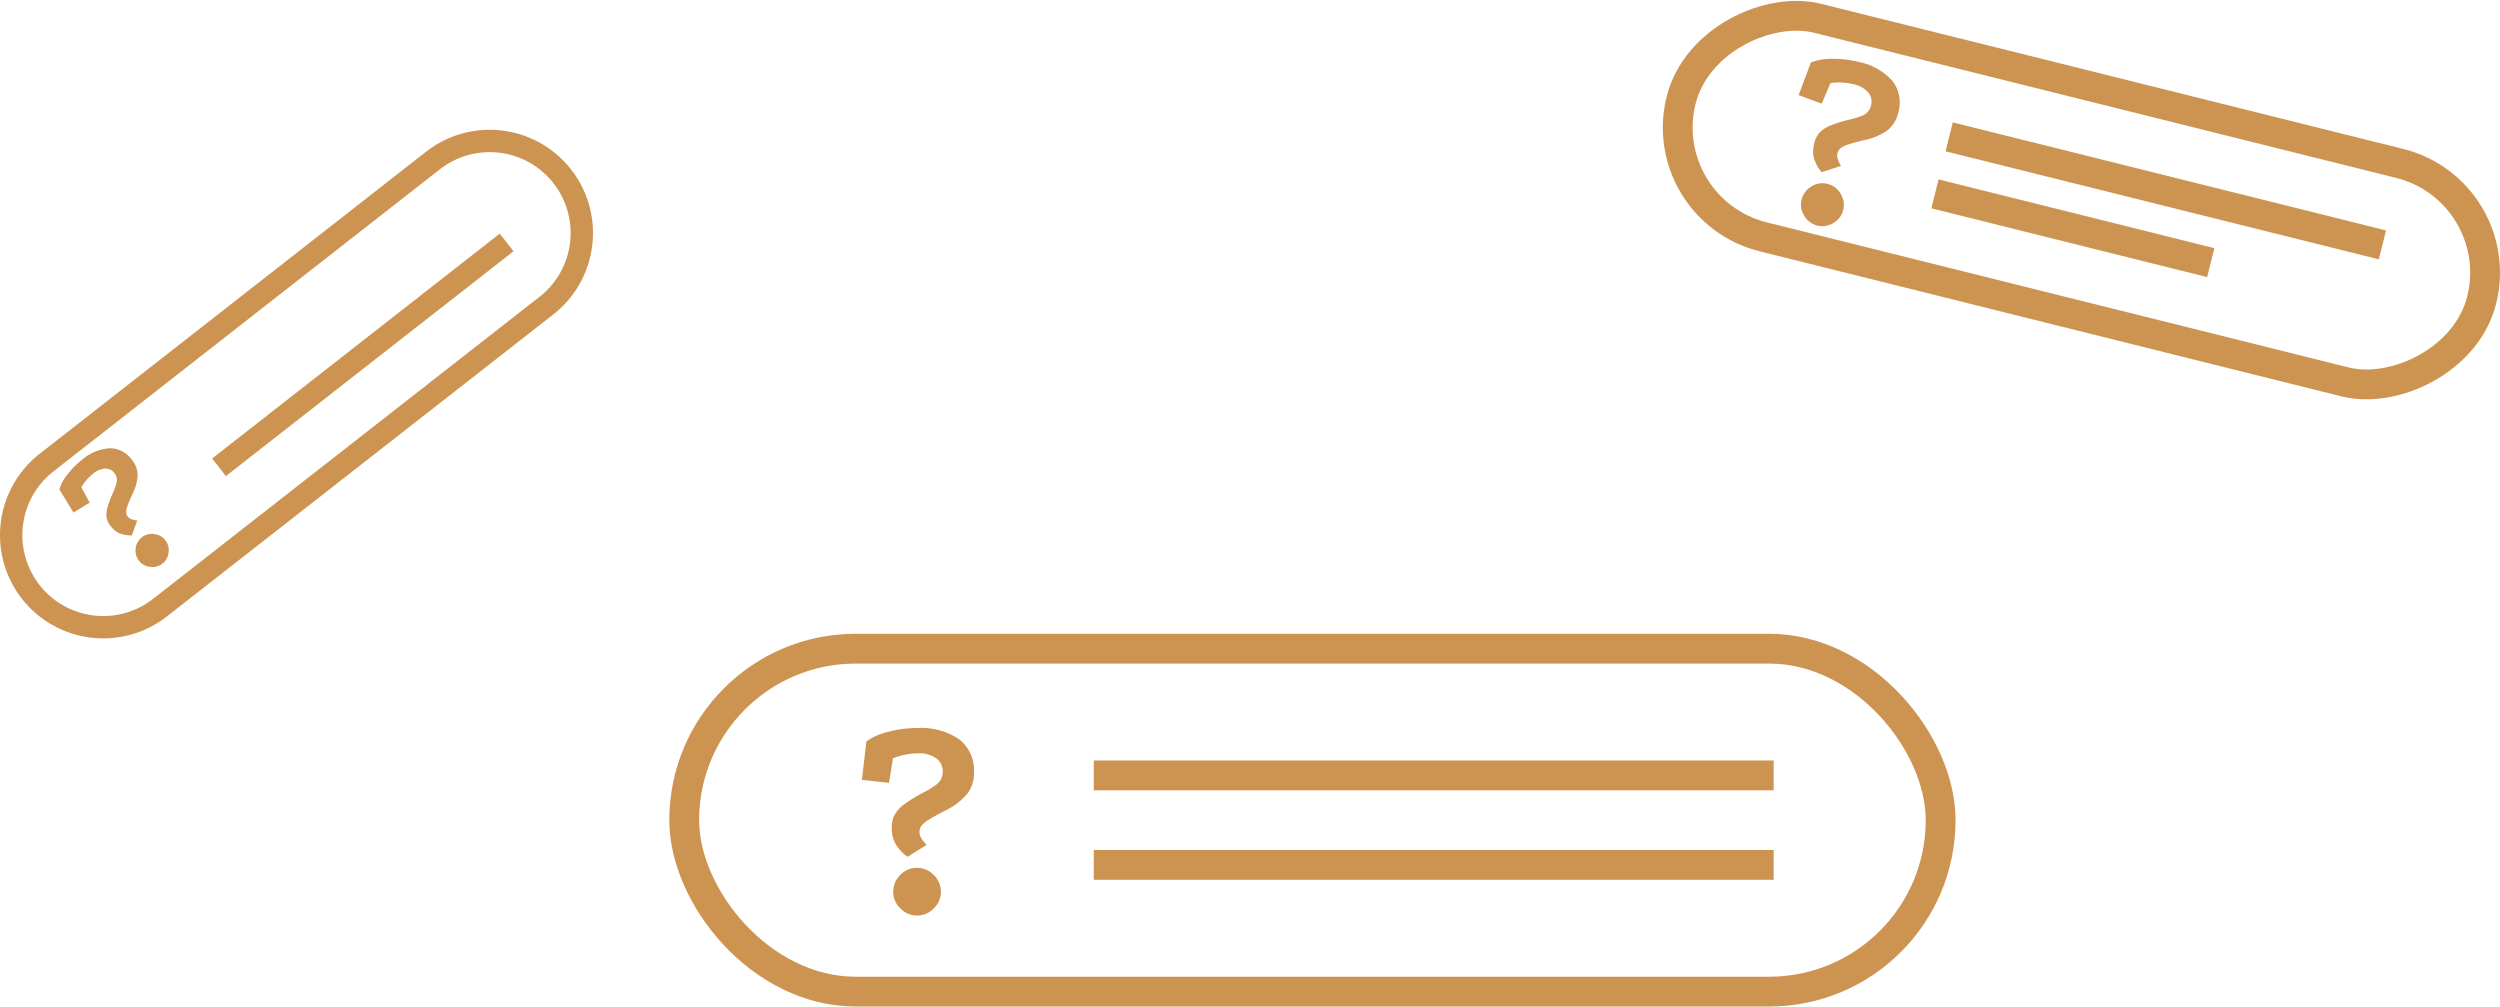
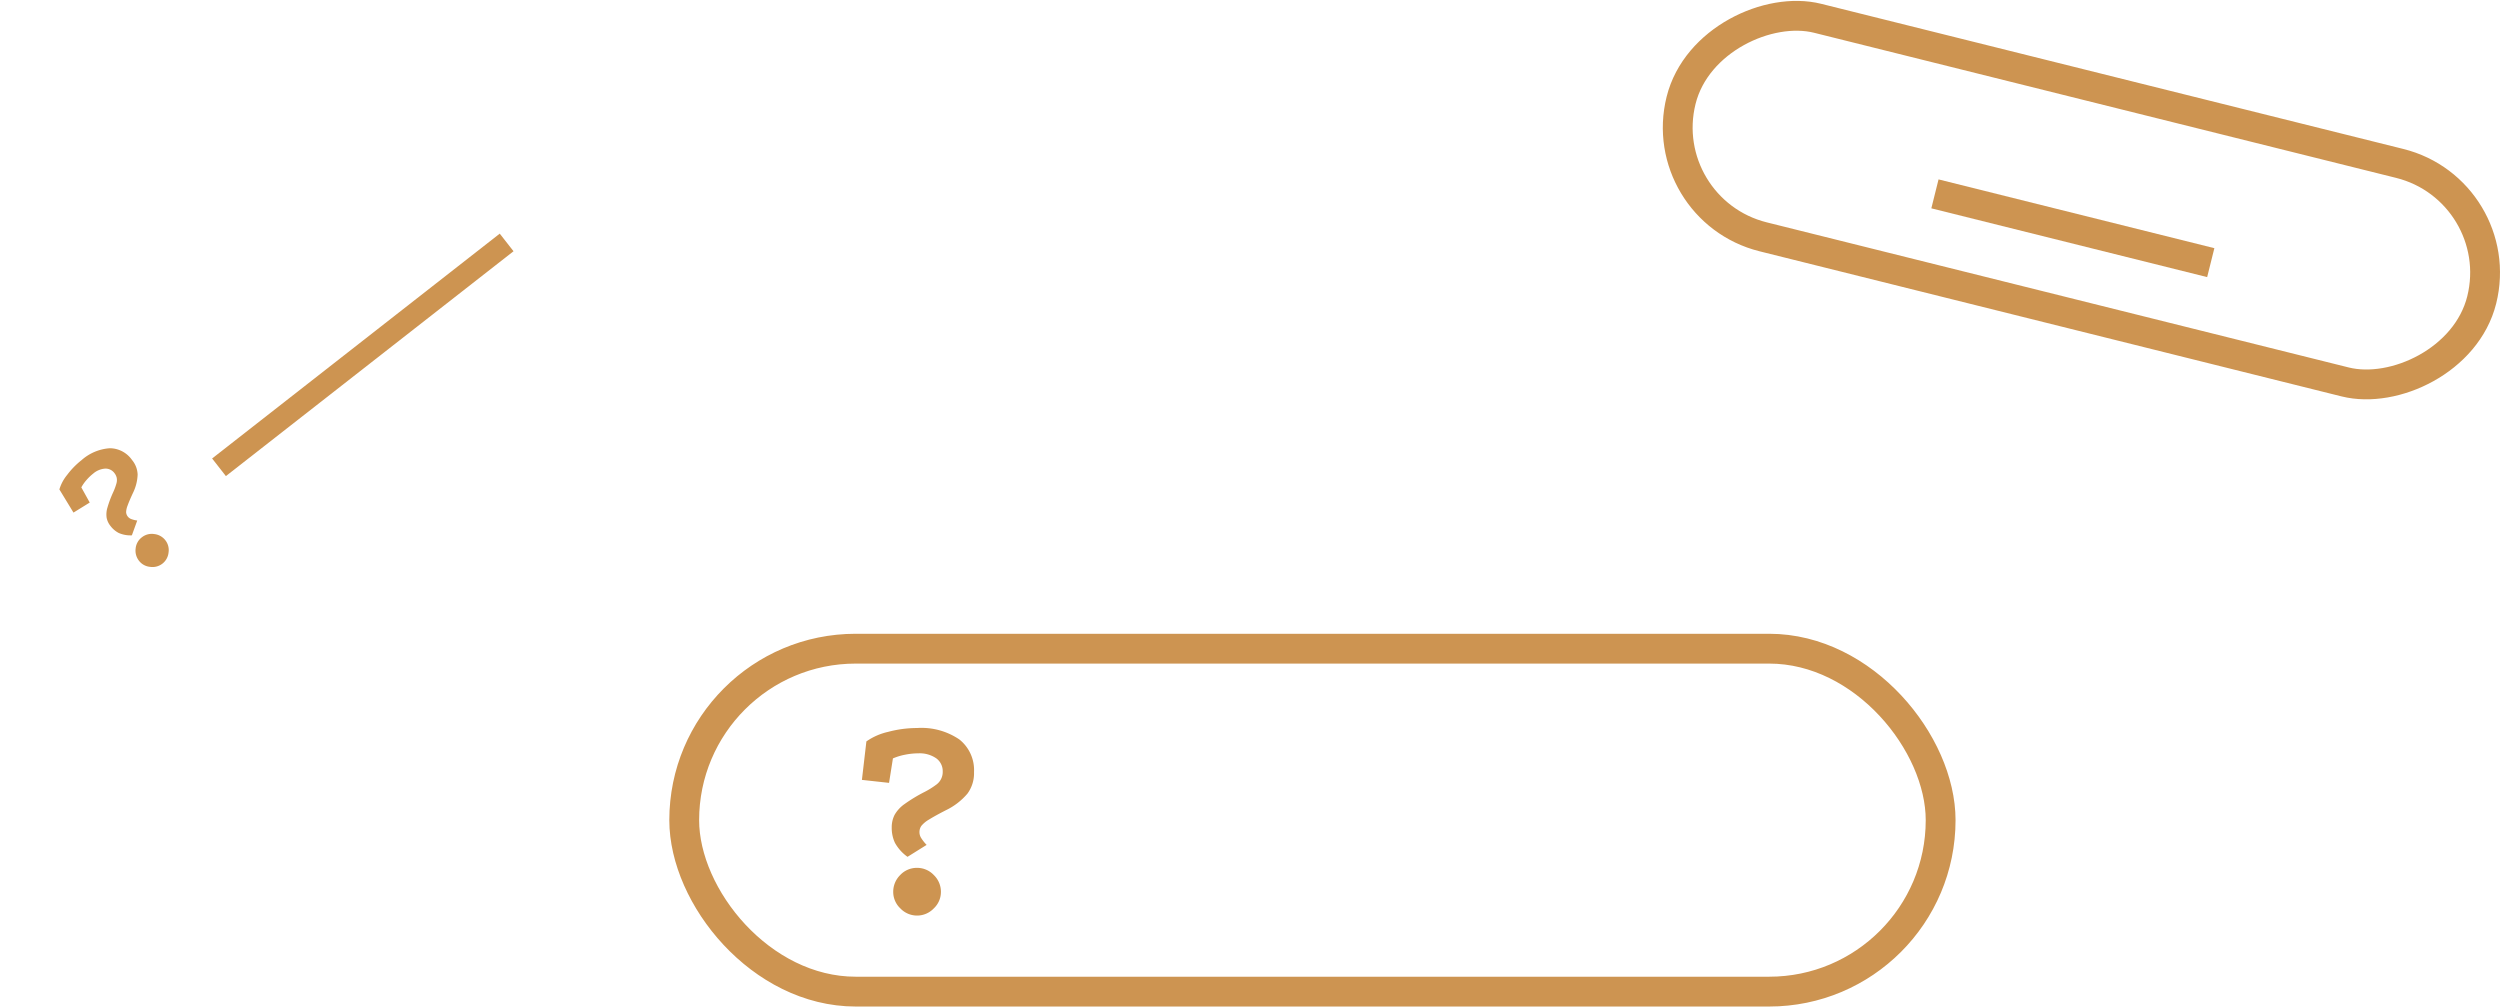
<svg xmlns="http://www.w3.org/2000/svg" id="Layer_1" data-name="Layer 1" viewBox="0 0 167.691 67.514">
  <defs>
    <style>
      .cls-1 {
        isolation: isolate;
      }

      .cls-2 {
        fill: #cd9451;
      }

      .cls-3, .cls-4, .cls-5 {
        fill: none;
        stroke: #cd9451;
      }

      .cls-3 {
        stroke-miterlimit: 10;
        stroke-width: 2px;
      }

      .cls-4 {
        stroke-miterlimit: 10;
        stroke-width: 2px;
      }

      .cls-5 {
        stroke-miterlimit: 10.002;
        stroke-width: 1.5px;
      }
    </style>
  </defs>
  <g id="Group_3758" data-name="Group 3758">
    <g id="Group_3755" data-name="Group 3755">
      <g id="_" data-name=" " class="cls-1">
        <g class="cls-1">
          <path class="cls-2" d="M58.114,49.732a4.091,4.091,0,0,1,1.45-.639,7.52,7.52,0,0,1,1.95-.26,4.519,4.519,0,0,1,2.84.77,2.623,2.623,0,0,1,.98,2.19,2.312,2.312,0,0,1-.44,1.439,4.381,4.381,0,0,1-1.46,1.121q-.739.381-1.12.62a1.9,1.9,0,0,0-.51.42.728.728,0,0,0-.13.44.741.741,0,0,0,.11.37,2.873,2.873,0,0,0,.37.47l-1.28.8a2.824,2.824,0,0,1-.85-.95,2.361,2.361,0,0,1-.21-1.01,1.826,1.826,0,0,1,.19-.85,2.235,2.235,0,0,1,.67-.73,10.288,10.288,0,0,1,1.36-.821,5.5,5.5,0,0,0,.74-.46,1.048,1.048,0,0,0,.46-.9,1.059,1.059,0,0,0-.44-.891,1.963,1.963,0,0,0-1.2-.33,4.592,4.592,0,0,0-.88.091,3.878,3.878,0,0,0-.82.25l-.26,1.64-1.82-.2Zm3.4,8.481a1.537,1.537,0,0,1,1.12.479,1.561,1.561,0,0,1,.48,1.141,1.515,1.515,0,0,1-.48,1.1,1.547,1.547,0,0,1-2.24,0,1.515,1.515,0,0,1-.48-1.1,1.579,1.579,0,0,1,.47-1.141A1.527,1.527,0,0,1,61.514,58.213Z" />
        </g>
      </g>
      <g id="Group_3754" data-name="Group 3754">
        <rect id="Rectangle_10819" data-name="Rectangle 10819" class="cls-3" x="45.895" y="43.511" width="84.276" height="23.003" rx="11.501" />
-         <line id="Line_46" data-name="Line 46" class="cls-3" x1="73.365" y1="52.012" x2="118.97" y2="52.012" />
-         <line id="Line_47" data-name="Line 47" class="cls-3" x1="73.365" y1="58.013" x2="118.97" y2="58.013" />
      </g>
    </g>
    <g id="Group_3756" data-name="Group 3756">
      <g id="_2" data-name=" 2" class="cls-1">
        <g class="cls-1">
-           <path class="cls-2" d="M121.467,4.19a3.639,3.639,0,0,1,1.406-.243,6.693,6.693,0,0,1,1.759.2,4.066,4.066,0,0,1,2.313,1.291,2.356,2.356,0,0,1,.379,2.126,2.081,2.081,0,0,1-.7,1.161,3.966,3.966,0,0,1-1.518.66q-.731.171-1.114.3a1.683,1.683,0,0,0-.537.256.666.666,0,0,0-.193.7,2.443,2.443,0,0,0,.221.491l-1.292.42a2.534,2.534,0,0,1-.536-1.015,2.13,2.13,0,0,1,.037-.928,1.65,1.65,0,0,1,.35-.7,2.017,2.017,0,0,1,.744-.491A9.267,9.267,0,0,1,124.155,8a5.2,5.2,0,0,0,.747-.241.939.939,0,0,0,.6-.686.946.946,0,0,0-.19-.873,1.761,1.761,0,0,0-.976-.548,4,4,0,0,0-.788-.113,3.4,3.4,0,0,0-.77.039l-.584,1.375-1.546-.571Zm1.123,8.146a1.382,1.382,0,0,1,.874.663,1.4,1.4,0,0,1,.17,1.1,1.361,1.361,0,0,1-.658.855,1.393,1.393,0,0,1-1.956-.488,1.366,1.366,0,0,1-.18-1.065,1.418,1.418,0,0,1,.659-.893A1.371,1.371,0,0,1,122.59,12.336Z" />
-         </g>
+           </g>
      </g>
      <g id="Group_3754-2" data-name="Group 3754-2">
        <rect id="Rectangle_10819-2" data-name="Rectangle 10819-2" class="cls-4" x="132.06" y="-14.251" width="15.107" height="55.347" rx="7.553" transform="translate(92.814 145.642) rotate(-76)" />
-         <line id="Line_46-2" data-name="Line 46-2" class="cls-4" x1="130.743" y1="9.18" x2="159.804" y2="16.426" />
        <line id="Line_47-2" data-name="Line 47-2" class="cls-4" x1="129.789" y1="13.004" x2="148.29" y2="17.617" />
      </g>
    </g>
    <g id="Group_3757" data-name="Group 3757">
      <g id="_3" data-name=" 3" class="cls-1">
        <g class="cls-1">
          <path class="cls-2" d="M3.983,32.828a2.818,2.818,0,0,1,.524-.977,5.228,5.228,0,0,1,.963-.985,3.171,3.171,0,0,1,1.9-.8,1.834,1.834,0,0,1,1.484.786,1.62,1.62,0,0,1,.378.984,3.046,3.046,0,0,1-.322,1.247q-.245.529-.35.825a1.321,1.321,0,0,0-.1.452.525.525,0,0,0,.339.455,1.858,1.858,0,0,0,.406.1l-.36.994a1.965,1.965,0,0,1-.879-.158,1.648,1.648,0,0,1-.552-.467,1.268,1.268,0,0,1-.261-.551,1.567,1.567,0,0,1,.055-.69A7.245,7.245,0,0,1,7.6,33a3.884,3.884,0,0,0,.21-.573.793.793,0,0,0,.017-.386.812.812,0,0,0-.151-.308.741.741,0,0,0-.626-.3,1.369,1.369,0,0,0-.8.335A3.25,3.25,0,0,0,5.8,32.2a2.681,2.681,0,0,0-.345.492l.564,1.017-1.09.674Zm5.532,3.213a1.073,1.073,0,0,1,.825-.219,1.092,1.092,0,0,1,.756.422,1.062,1.062,0,0,1,.21.814,1.081,1.081,0,0,1-1.236.965,1.06,1.06,0,0,1-.74-.4,1.1,1.1,0,0,1-.232-.83A1.068,1.068,0,0,1,9.515,36.041Z" />
        </g>
      </g>
      <g id="Group_3754-3" data-name="Group 3754-3">
-         <path id="Rectangle_10819-3" data-name="Rectangle 10819-3" class="cls-5" d="M3.123,31.029,29.044,10.765a6.178,6.178,0,0,1,8.67,1.062h0A6.176,6.176,0,0,1,36.651,20.5L10.73,40.76A6.175,6.175,0,0,1,2.061,39.7h0A6.176,6.176,0,0,1,3.123,31.029Z" />
        <line id="Line_46-3" data-name="Line 46-3" class="cls-5" x1="14.69" y1="31.344" x2="33.983" y2="16.262" />
      </g>
    </g>
  </g>
</svg>